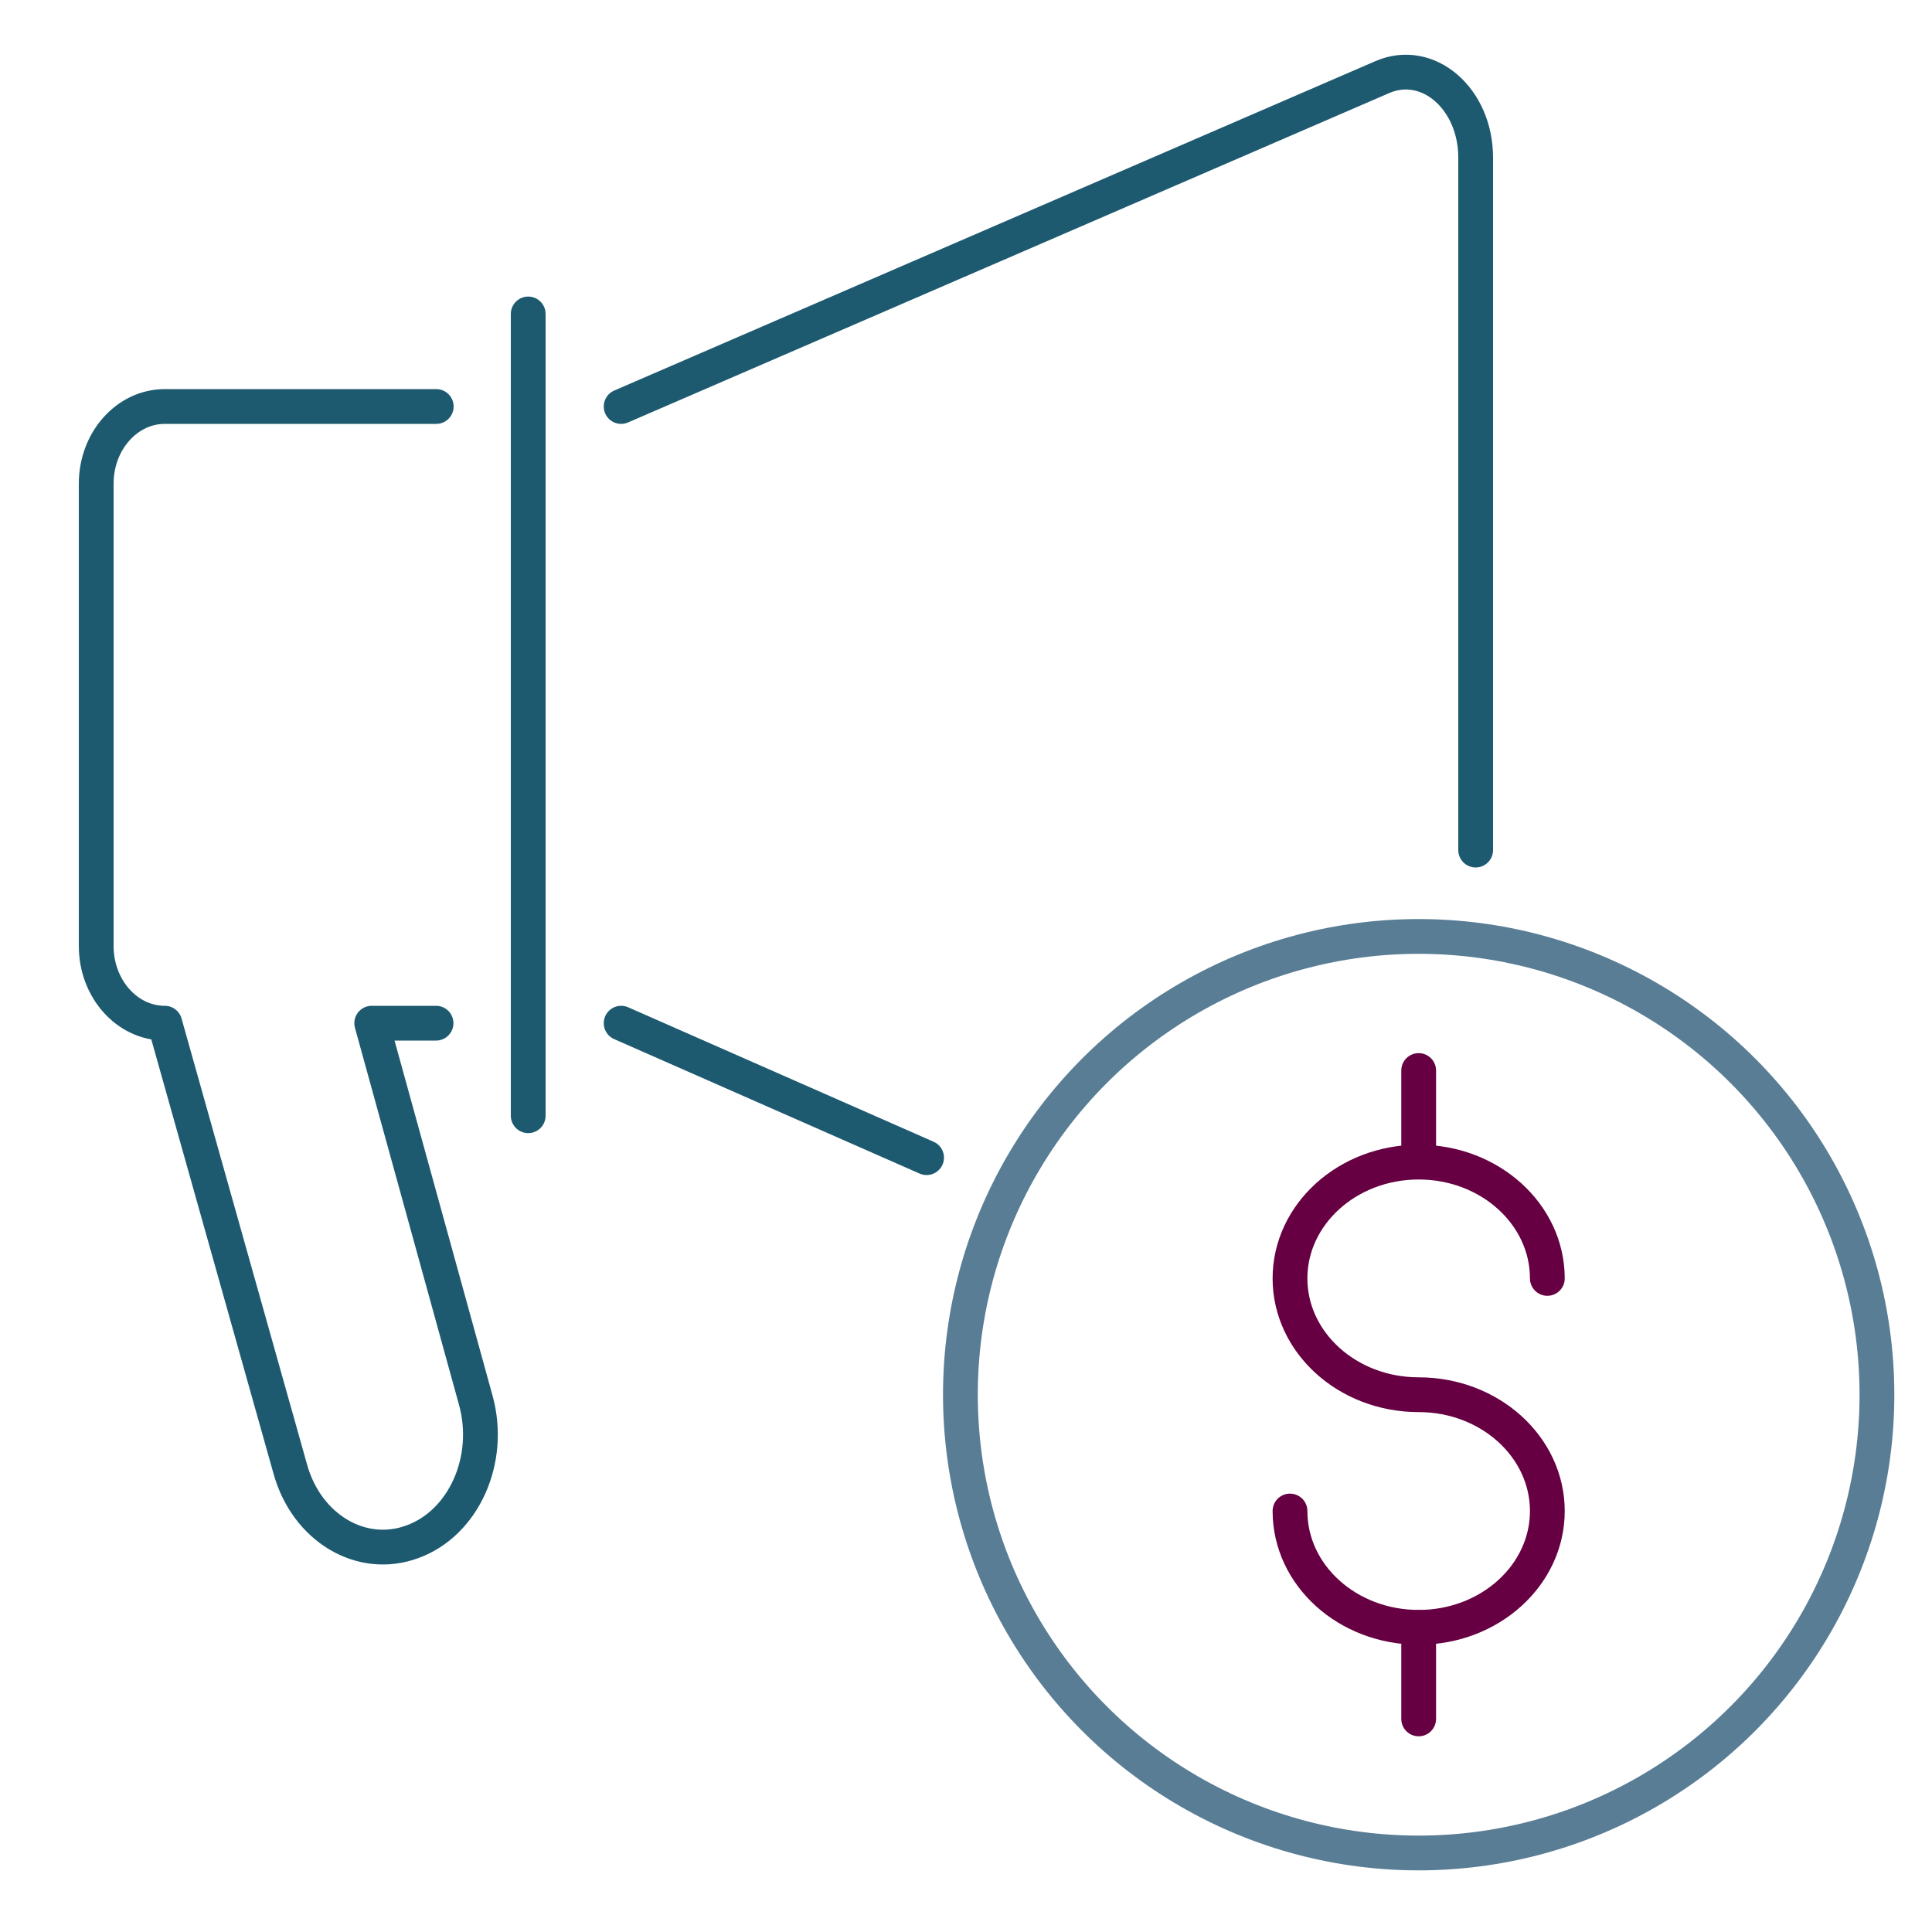
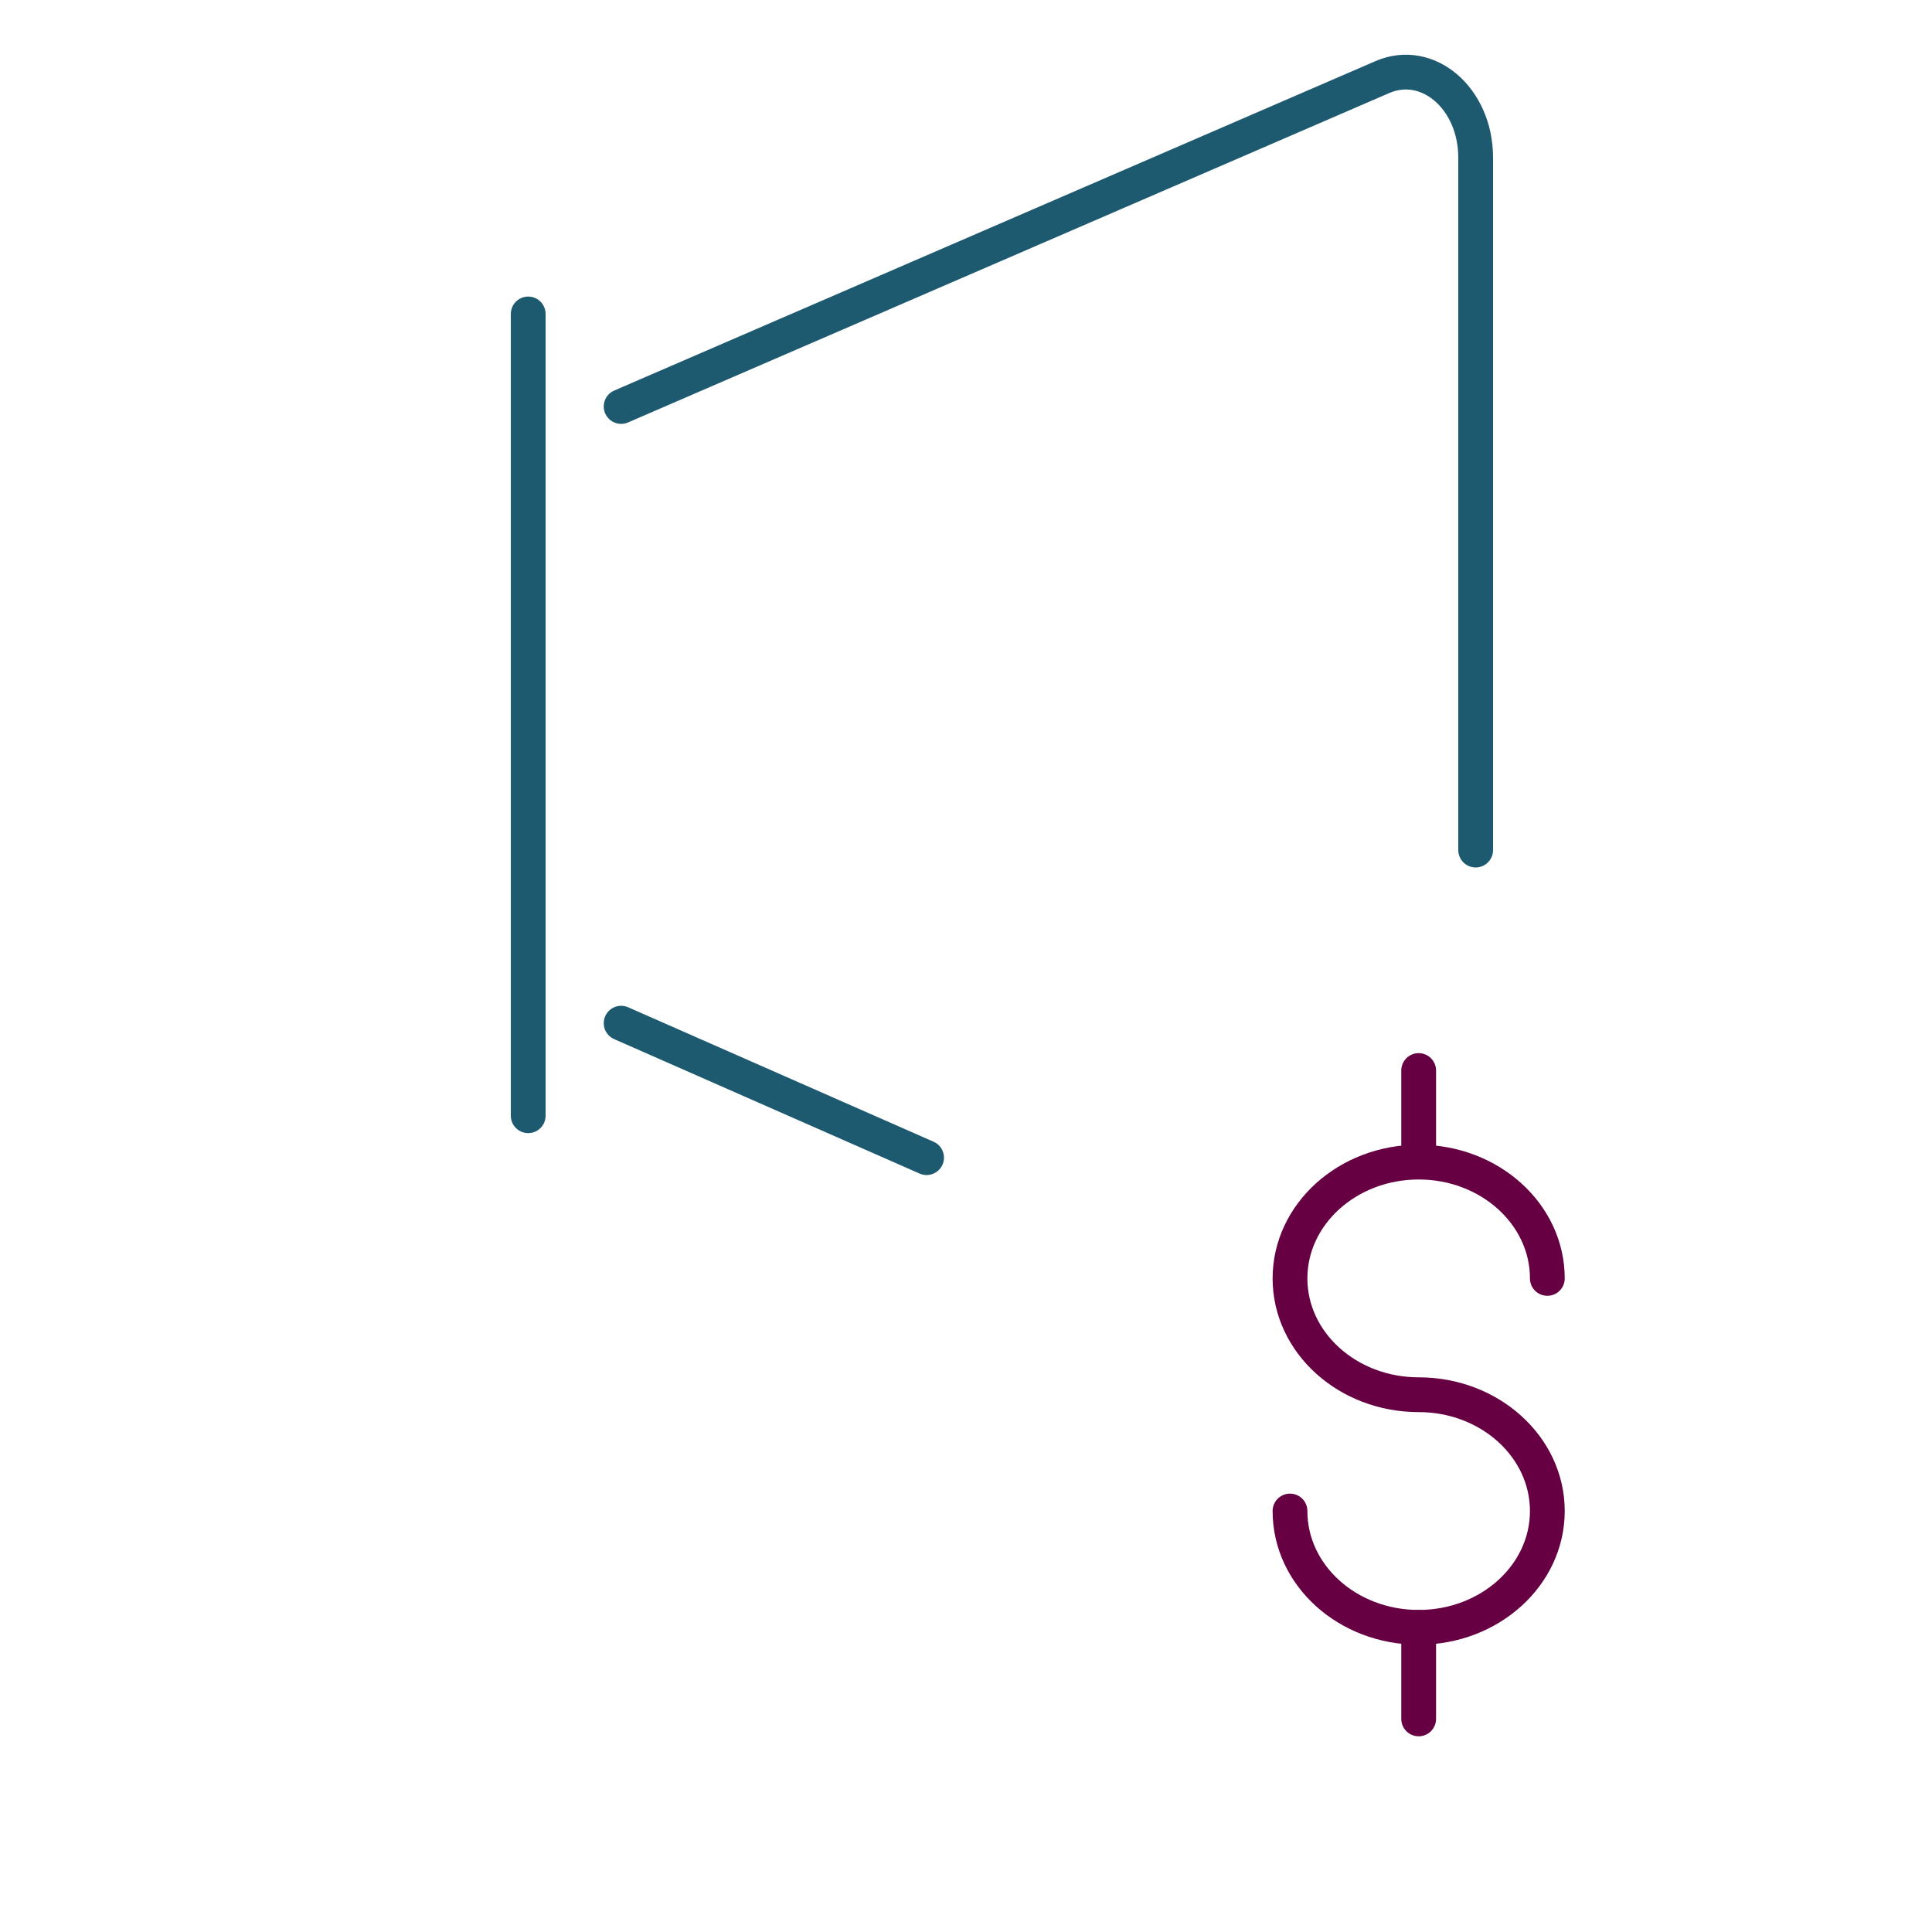
<svg xmlns="http://www.w3.org/2000/svg" version="1.1" id="Layer_1" x="0px" y="0px" viewBox="0 0 1000 1000" style="enable-background:new 0 0 1000 1000;" xml:space="preserve">
  <style type="text/css">
	.st0{fill:none;stroke:#1D5A70;stroke-width:18;stroke-linecap:round;stroke-linejoin:round;}
	.st1{fill:none;stroke:#597D95;stroke-width:18;stroke-linecap:round;stroke-linejoin:round;}
	.st2{fill:none;stroke:#660042;stroke-width:18;stroke-linecap:round;stroke-linejoin:round;}
</style>
  <line class="st0" x1="273.4" y1="577.5" x2="273.4" y2="162.5" />
  <path class="st0" d="M763.8,440V81.6c0-30.6-24.7-51.9-48.3-41.7L321.5,210.4" />
  <line class="st0" x1="321.5" y1="529.6" x2="479.6" y2="599.2" />
-   <path class="st0" d="M225.7,529.6l-33.3,0l53.9,195.3c8.4,30.6-6.2,63.4-32.8,73.1l0,0c-26.5,9.8-54.9-7.2-63.3-37.8L85.3,529.6  c-19.6,0-35.5-17.9-35.5-39.9V250.3c0-22,15.9-39.9,35.5-39.9h140.5" />
-   <circle class="st1" cx="734.3" cy="721.9" r="237.2" />
  <path class="st2" d="M667.7,782.1c0,33.3,29.8,60.2,66.6,60.2s66.6-27,66.6-60.2s-29.8-60.2-66.6-60.2s-66.6-27-66.6-60.2  s29.8-60.2,66.6-60.2s66.6,27,66.6,60.2" />
  <line class="st2" x1="734.3" y1="554.1" x2="734.3" y2="601.4" />
  <line class="st2" x1="734.3" y1="842.3" x2="734.3" y2="889.7" />
</svg>